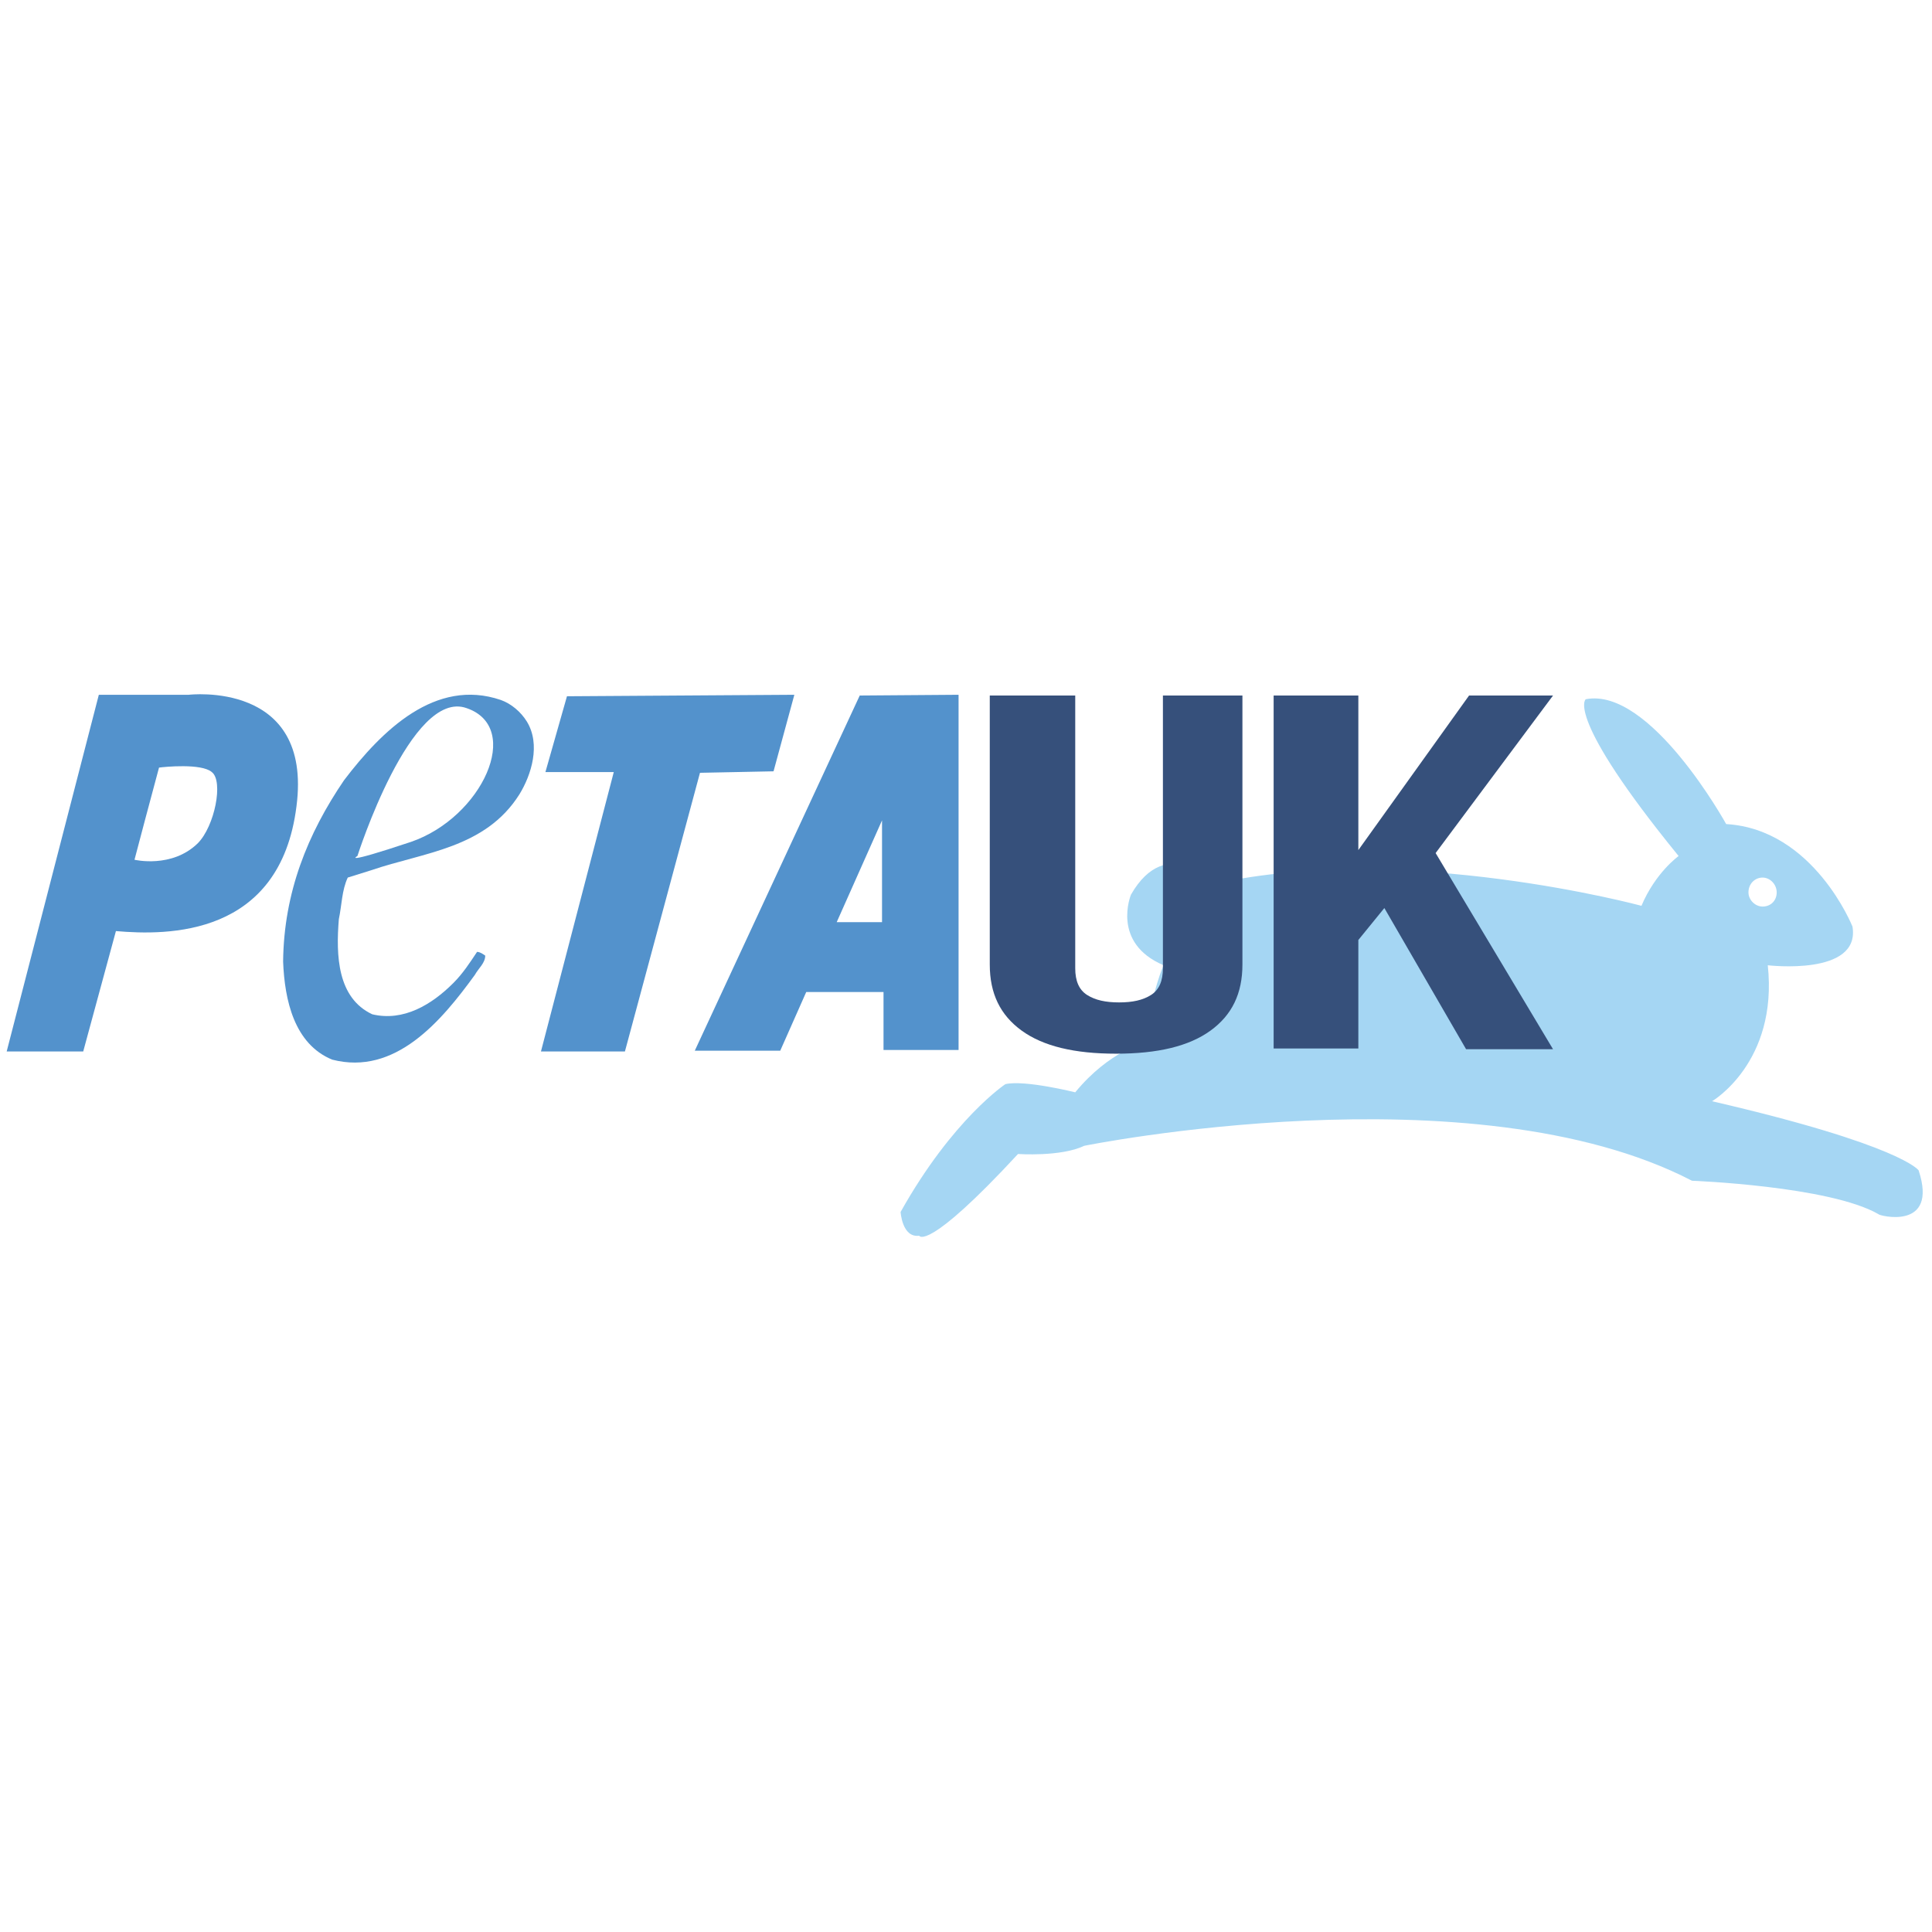
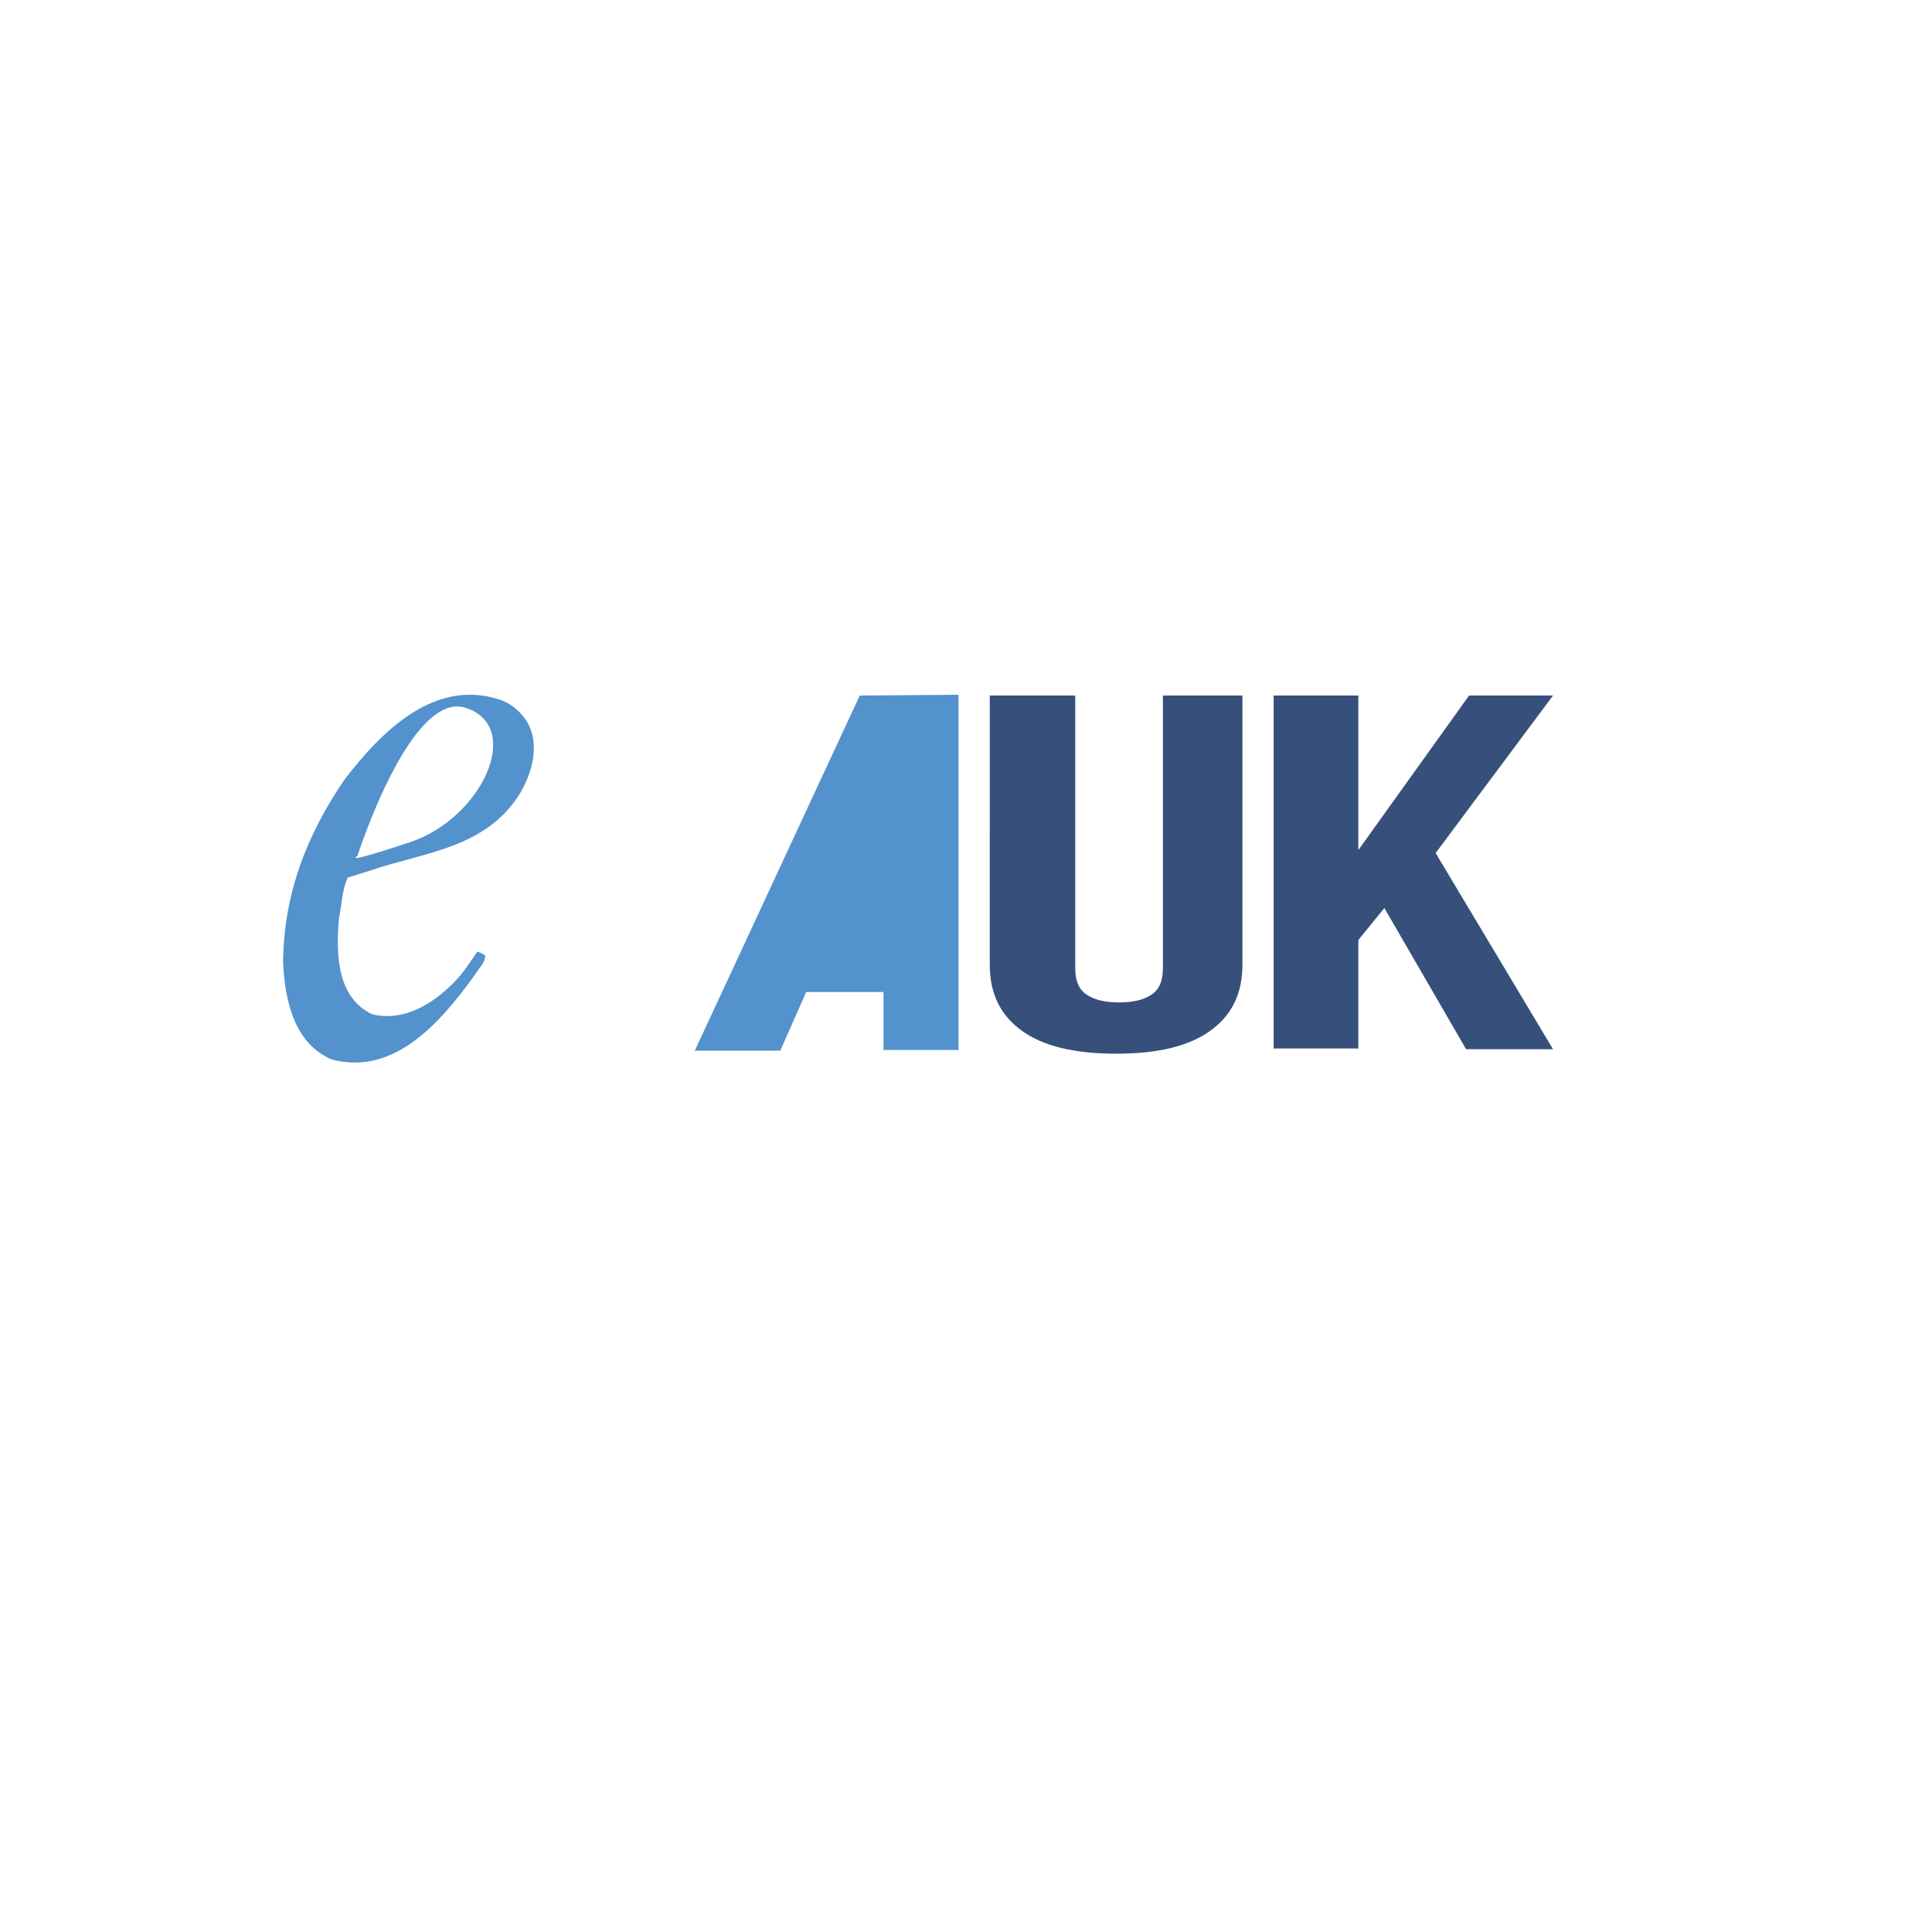
<svg xmlns="http://www.w3.org/2000/svg" version="1.2" baseProfile="tiny-ps" id="Layer_1" viewBox="0 0 260 260" xml:space="preserve">
  <title>PETA UK</title>
-   <path fill="#A5D6F3" d="M258.2,157.5c0,0-2.3-3.4-27.8-9.3c0,0,8.9-5.2,7.5-18.3c0,0,12.5,1.5,11.4-5.2c0,0-5.2-13.1-17-13.8   c0,0-10.2-18.5-18.9-16.8c0,0-2.9,2.2,12.5,21.1c0,0-3.1,2.2-5,6.7c0,0-31.8-8.6-57.3-3c0,0-6.6-6.9-11.4,1.5c0,0-2.7,6.5,4.4,9.5   c0,0-1.5,3-2.5,10.4c0,0-4.8,1.1-9.4,6.7c0,0-6.8-1.7-9.4-1.1c0,0-7.1,4.7-14.1,17.2c0,0,0.2,3.5,2.5,3.2c0,0,1,2.3,13.3-11   c0,0,5.8,0.4,8.9-1.1c0,0,52.3-10.6,81.8,4.7c0,0,18.5,0.7,25.1,4.5C252.8,163.6,260.9,165.7,258.2,157.5z M237.2,118.1   c1,0,1.9,0.9,1.9,2c0,1.1-0.8,1.9-1.9,1.9c-1,0-1.9-0.9-1.9-1.9C235.3,118.9,236.2,118.1,237.2,118.1z" />
-   <path fill="#5392CC" d="M25.4,93.5H13.3l-12.4,48h10.3l4.4-16.2c6.9,0.6,22.1,0.8,24.3-16.8C42.1,91.5,25.4,93.5,25.4,93.5   L25.4,93.5z M26.6,113.5c-3.5,3.4-8.5,2.2-8.5,2.2l1.4-5.3l1.9-7.1c0.7-0.1,5.7-0.6,7.1,0.6C30.1,105.1,28.9,111.2,26.6,113.5   L26.6,113.5z" />
  <path fill="#5392CC" d="M70.9,97.1c-0.8-1.3-2.1-2.4-3.5-2.9c-8.8-3-16,4.1-21.1,10.8c-4.9,7.2-8.1,15.1-8.2,24.4   c0.2,5.2,1.5,11.1,6.6,13.2c8.5,2.2,14.7-5.2,19.2-11.4c0.5-0.9,1.4-1.6,1.4-2.6c-0.3-0.2-0.7-0.5-1.1-0.5   c-1,1.5-1.9,2.9-3.2,4.2c-2.9,2.9-6.7,5.2-10.9,4.2c-4.7-2.2-4.9-7.9-4.5-12.8c0.4-1.9,0.4-3.9,1.2-5.6l3.2-1   c7-2.4,15.3-2.9,19.9-10.2C71.5,104.3,72.8,100.2,70.9,97.1L70.9,97.1z M55.3,113.3c-9.6,3.2-7.2,1.9-7.2,1.9   s7.2-22.6,14.7-19.9C70.4,97.9,64.9,110,55.3,113.3L55.3,113.3z" />
-   <polygon fill="#5392CC" points="76.3,93.7 106.9,93.5 104.1,103.8 94.2,104 84.1,141.5 72.8,141.5 82.6,103.9 73.4,103.9         " />
-   <path fill="#5392CC" d="M115.7,93.6l-22.2,47.8h11.5l3.5-7.9h10.4v7.8l10.1,0V93.5L115.7,93.6L115.7,93.6z M112.6,124.1   l6.1-13.7l0-0.2v13.9L112.6,124.1L112.6,124.1z" />
+   <path fill="#5392CC" d="M115.7,93.6l-22.2,47.8h11.5l3.5-7.9h10.4v7.8l10.1,0V93.5L115.7,93.6L115.7,93.6z M112.6,124.1   l6.1-13.7l0-0.2L112.6,124.1L112.6,124.1z" />
  <path fill="#36507B" d="M144.7,93.6v36.7c0,1.7,0.5,2.9,1.6,3.6c1.1,0.7,2.5,1,4.3,1c1.8,0,3.2-0.3,4.3-1c1.1-0.7,1.6-1.9,1.6-3.6   V93.6h10.7v36.2c0,3.9-1.4,6.8-4.3,8.9s-7.1,3.1-12.7,3.1c-5.6,0-9.8-1-12.7-3.1c-2.9-2.1-4.3-5-4.3-8.9V93.6H144.7z" />
  <path fill="#36507B" d="M186.3,122.2l-3.5,4.3v14.6h-11.4V93.6h11.4v20.8l14.9-20.8H209l-15.8,21.2l15.8,26.4h-11.7L186.3,122.2z" />
</svg>